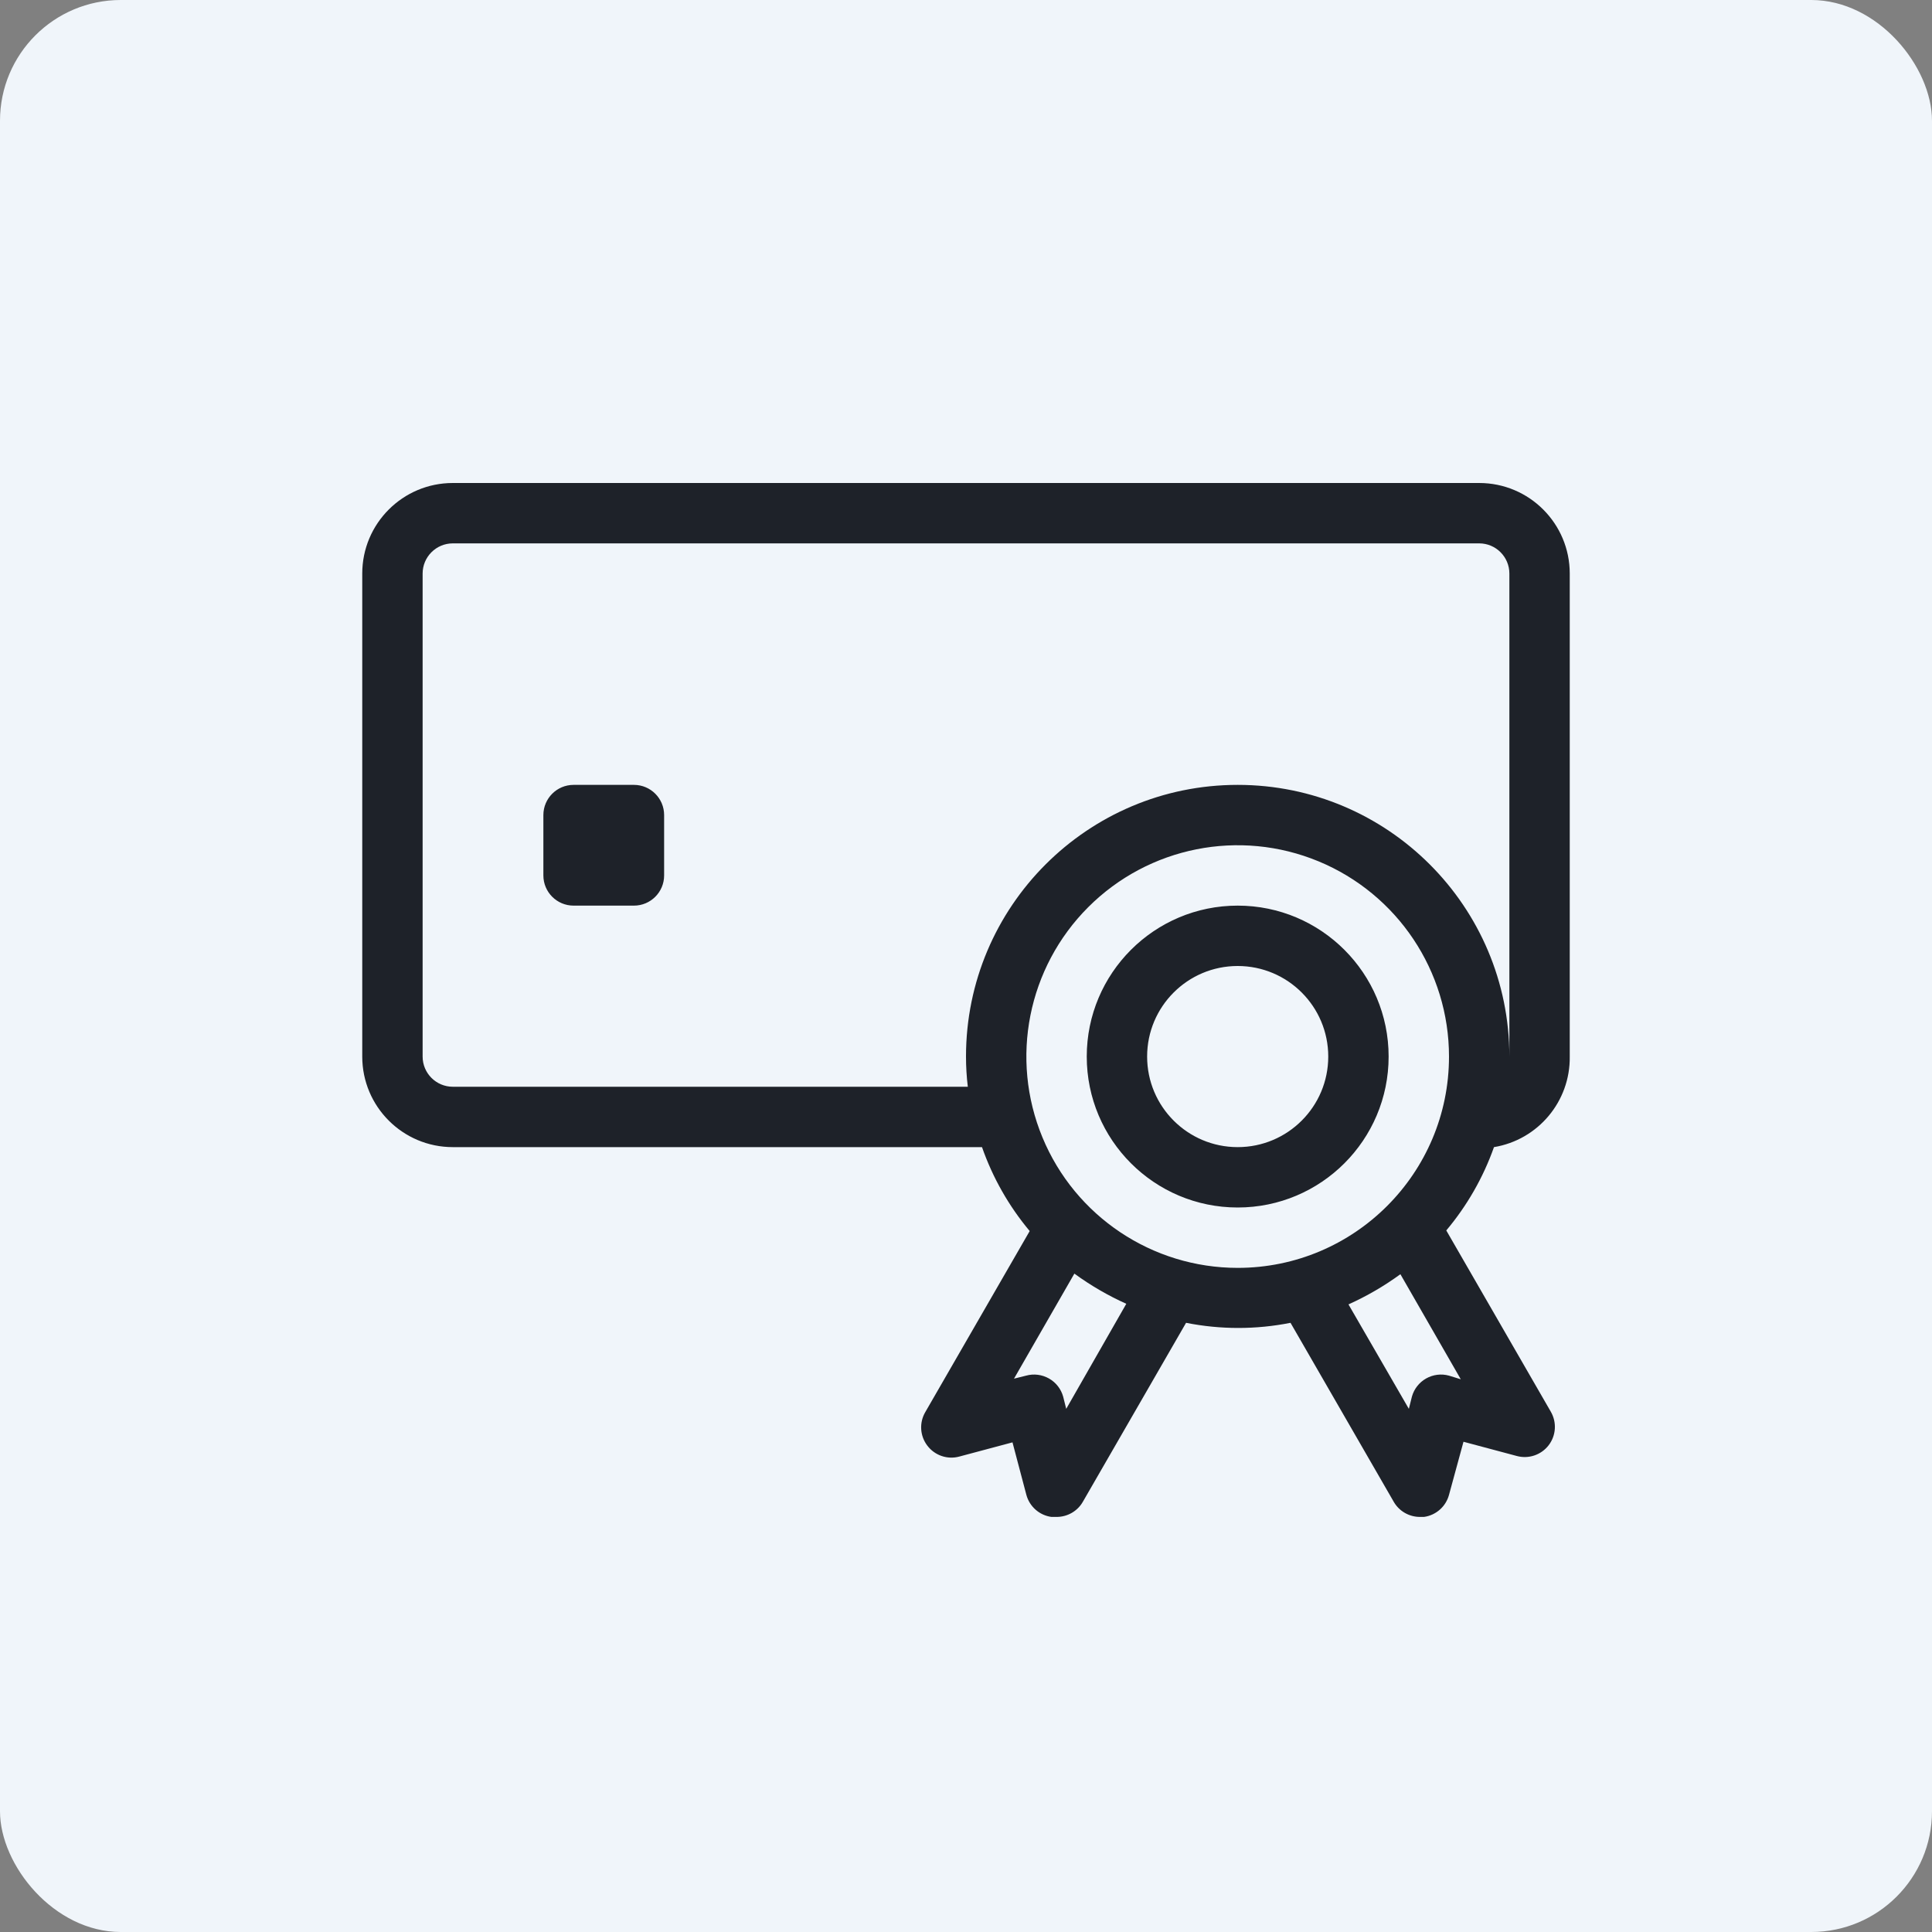
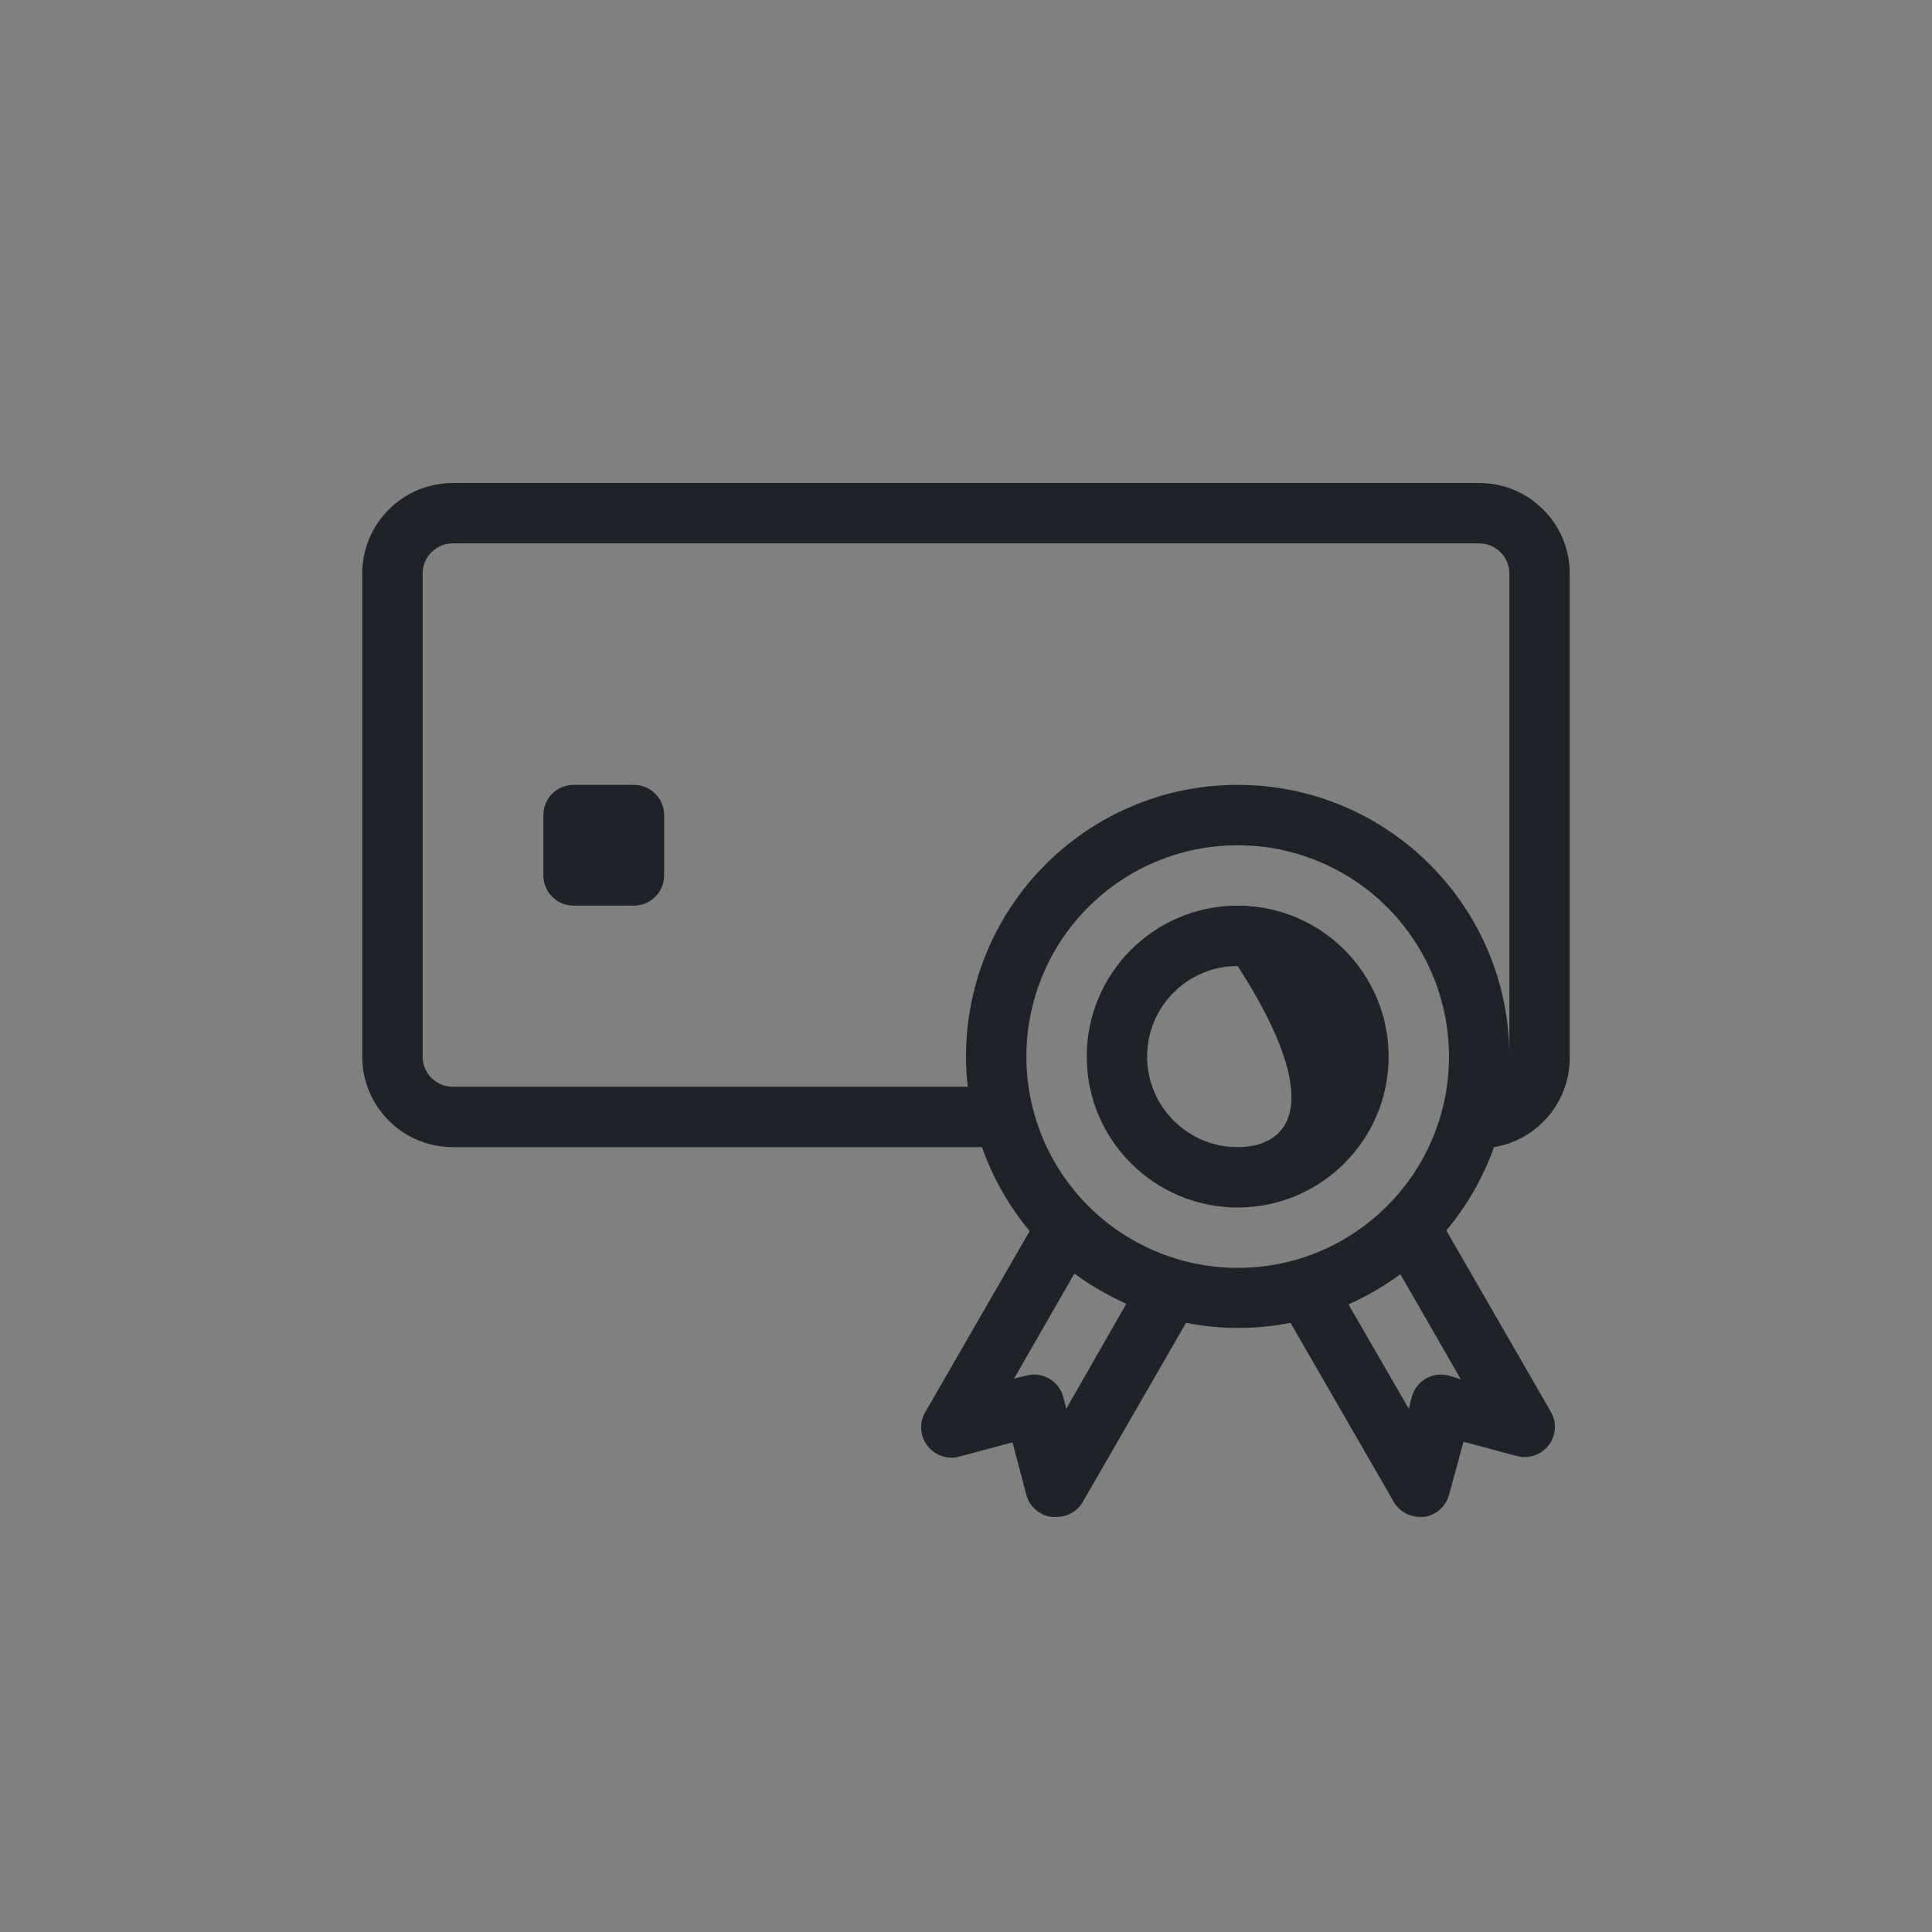
<svg xmlns="http://www.w3.org/2000/svg" width="64" height="64" viewBox="0 0 64 64" fill="none">
  <rect x="0" y="0" width="64" height="64" fill="#808080" stroke="none" />
-   <rect width="64" height="64" rx="4" fill="#F0F5FA" />
-   <path fill-rule="evenodd" clip-rule="evenodd" d="M52 35V19C52 17.343 50.657 16 49 16H15C13.343 16 12 17.343 12 19V35C12 36.657 13.343 38 15 38H32.53C32.885 39.014 33.42 39.956 34.11 40.78L30.65 46.78C30.446 47.13 30.474 47.568 30.72 47.89C30.967 48.215 31.386 48.358 31.78 48.25L33.54 47.78L34 49.52C34.105 49.908 34.432 50.196 34.83 50.25H35C35.359 50.251 35.691 50.061 35.87 49.75L39.29 43.82C40.432 44.047 41.608 44.047 42.75 43.82L46.17 49.75C46.349 50.061 46.681 50.251 47.04 50.25H47.17C47.568 50.196 47.895 49.908 48 49.52L48.48 47.76L50.24 48.23C50.633 48.339 51.052 48.199 51.301 47.876C51.549 47.553 51.576 47.111 51.37 46.76L47.91 40.76C48.598 39.942 49.133 39.007 49.49 38C50.953 37.758 52.02 36.483 52 35ZM15 36C14.448 36 14 35.552 14 35V19C14 18.448 14.448 18 15 18H49C49.552 18 50 18.448 50 19V35C50 30.029 45.971 26 41 26C36.029 26 32 30.029 32 35C32 35.334 32.02 35.668 32.06 36H15ZM35.32 46.67L35.22 46.27C35.15 46.014 34.981 45.796 34.75 45.665C34.519 45.534 34.246 45.499 33.99 45.57L33.59 45.67L35.59 42.19C36.127 42.582 36.704 42.917 37.31 43.19L35.32 46.67ZM48 45.57C47.744 45.499 47.471 45.534 47.24 45.665C47.009 45.796 46.84 46.014 46.77 46.27L46.67 46.67L44.67 43.21C45.276 42.937 45.853 42.602 46.39 42.21L48.39 45.69L48 45.57ZM41 42C38.169 42 35.616 40.294 34.533 37.679C33.449 35.063 34.048 32.052 36.05 30.05C38.052 28.048 41.063 27.449 43.679 28.533C46.294 29.616 48 32.169 48 35C48 38.866 44.866 42 41 42ZM22 27V29C22 29.552 21.552 30 21 30H19C18.448 30 18 29.552 18 29V27C18 26.448 18.448 26 19 26H21C21.552 26 22 26.448 22 27ZM41 30C38.239 30 36 32.239 36 35C36 37.761 38.239 40 41 40C43.761 40 46 37.761 46 35C46 32.239 43.761 30 41 30ZM41 38C39.343 38 38 36.657 38 35C38 33.343 39.343 32 41 32C42.657 32 44 33.343 44 35C44 36.657 42.657 38 41 38Z" fill="#1E2229" />
+   <path fill-rule="evenodd" clip-rule="evenodd" d="M52 35V19C52 17.343 50.657 16 49 16H15C13.343 16 12 17.343 12 19V35C12 36.657 13.343 38 15 38H32.53C32.885 39.014 33.42 39.956 34.11 40.78L30.65 46.78C30.446 47.13 30.474 47.568 30.72 47.89C30.967 48.215 31.386 48.358 31.78 48.25L33.54 47.78L34 49.52C34.105 49.908 34.432 50.196 34.83 50.25H35C35.359 50.251 35.691 50.061 35.87 49.75L39.29 43.82C40.432 44.047 41.608 44.047 42.75 43.82L46.17 49.75C46.349 50.061 46.681 50.251 47.04 50.25H47.17C47.568 50.196 47.895 49.908 48 49.52L48.48 47.76L50.24 48.23C50.633 48.339 51.052 48.199 51.301 47.876C51.549 47.553 51.576 47.111 51.37 46.76L47.91 40.76C48.598 39.942 49.133 39.007 49.49 38C50.953 37.758 52.02 36.483 52 35ZM15 36C14.448 36 14 35.552 14 35V19C14 18.448 14.448 18 15 18H49C49.552 18 50 18.448 50 19V35C50 30.029 45.971 26 41 26C36.029 26 32 30.029 32 35C32 35.334 32.02 35.668 32.06 36H15ZM35.32 46.67L35.22 46.27C35.15 46.014 34.981 45.796 34.75 45.665C34.519 45.534 34.246 45.499 33.99 45.57L33.59 45.67L35.59 42.19C36.127 42.582 36.704 42.917 37.31 43.19L35.32 46.67ZM48 45.57C47.744 45.499 47.471 45.534 47.24 45.665C47.009 45.796 46.84 46.014 46.77 46.27L46.67 46.67L44.67 43.21C45.276 42.937 45.853 42.602 46.39 42.21L48.39 45.69L48 45.57ZM41 42C38.169 42 35.616 40.294 34.533 37.679C33.449 35.063 34.048 32.052 36.05 30.05C38.052 28.048 41.063 27.449 43.679 28.533C46.294 29.616 48 32.169 48 35C48 38.866 44.866 42 41 42ZM22 27V29C22 29.552 21.552 30 21 30H19C18.448 30 18 29.552 18 29V27C18 26.448 18.448 26 19 26H21C21.552 26 22 26.448 22 27ZM41 30C38.239 30 36 32.239 36 35C36 37.761 38.239 40 41 40C43.761 40 46 37.761 46 35C46 32.239 43.761 30 41 30ZM41 38C39.343 38 38 36.657 38 35C38 33.343 39.343 32 41 32C44 36.657 42.657 38 41 38Z" fill="#1E2229" />
</svg>